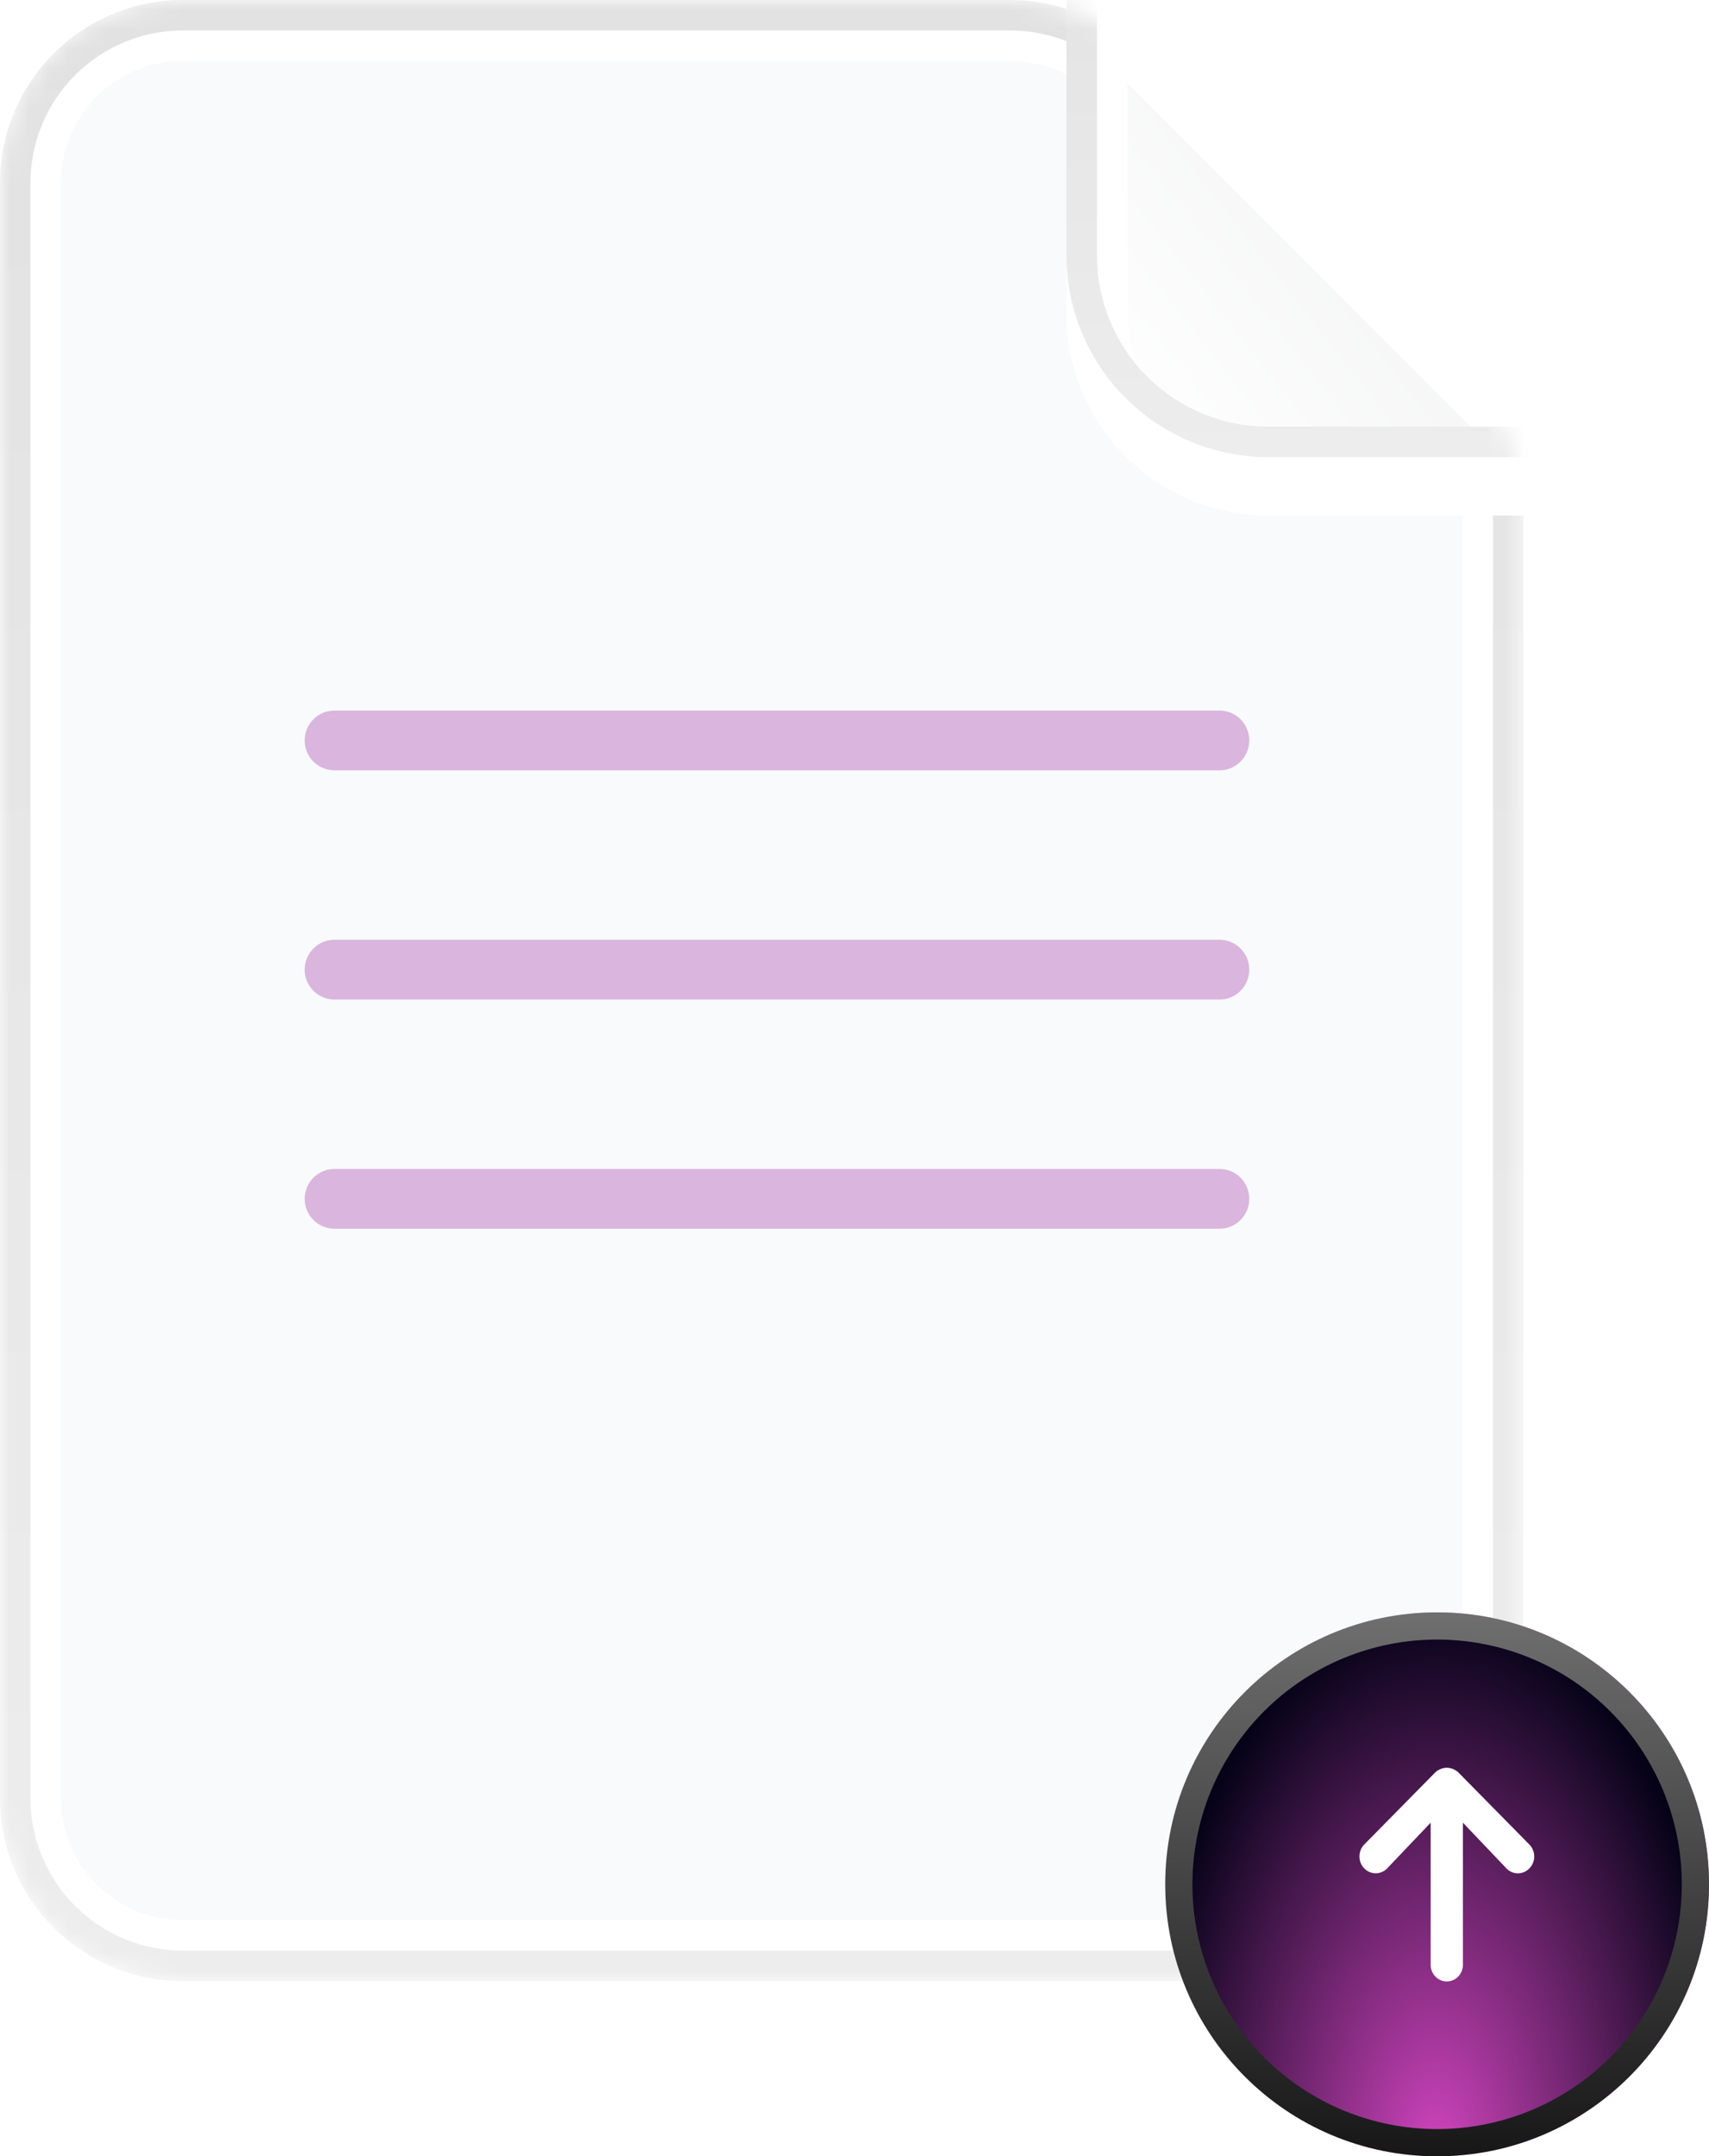
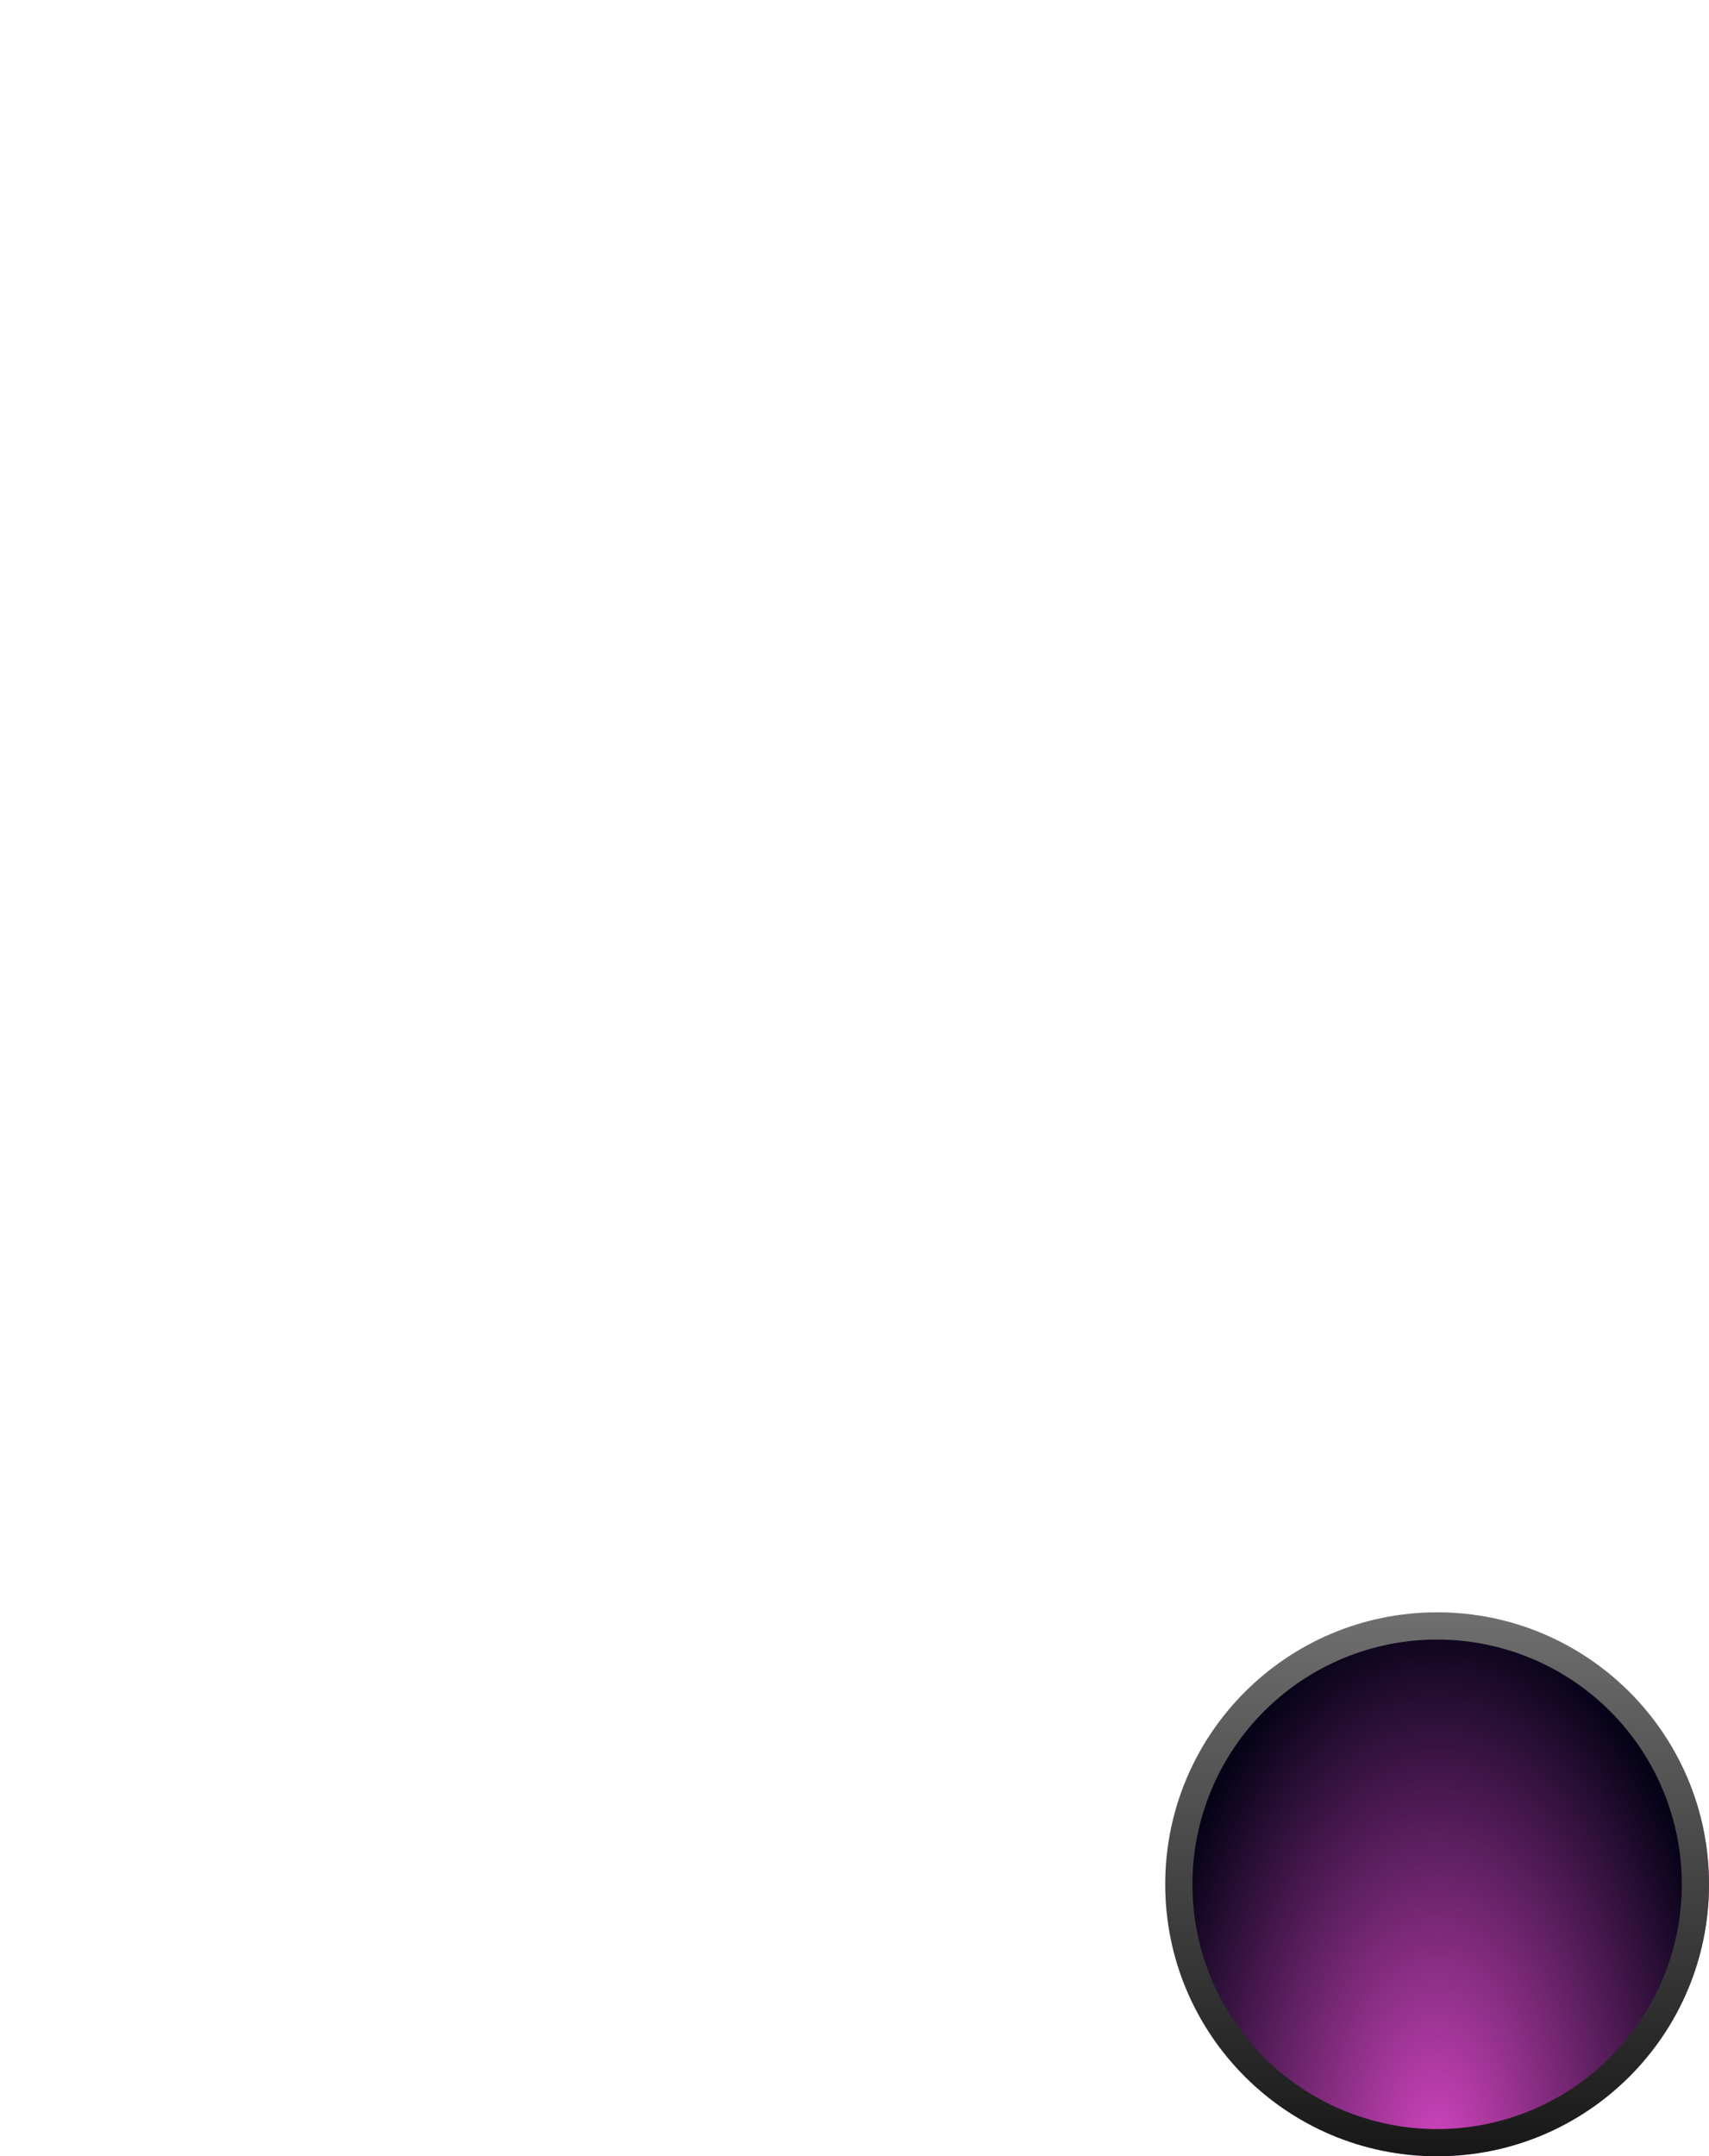
<svg xmlns="http://www.w3.org/2000/svg" width="88" height="111" viewBox="0 0 88 111" fill="none">
  <mask id="mask0_169_695" style="mask-type:alpha" maskUnits="userSpaceOnUse" x="0" y="0" width="79" height="102">
-     <path d="M0 92.889V9.095C0 6.683 0.958 4.37 2.664 2.664C4.37 0.958 6.683 0 9.095 0H52.278C54.683 0 56.99 0.952 58.695 2.648L75.769 19.643C76.618 20.488 77.291 21.493 77.751 22.599C78.211 23.705 78.448 24.891 78.448 26.089V92.889C78.448 94.083 78.213 95.266 77.756 96.369C77.299 97.472 76.629 98.475 75.785 99.319C74.94 100.164 73.938 100.834 72.835 101.291C71.731 101.748 70.549 101.983 69.355 101.983H9.095C7.901 101.983 6.718 101.748 5.615 101.291C4.511 100.834 3.509 100.164 2.664 99.32C1.819 98.475 1.149 97.473 0.692 96.369C0.235 95.266 -1.77762e-08 94.083 0 92.889Z" fill="#D9D9D9" />
-   </mask>
+     </mask>
  <g mask="url(#mask0_169_695)">
    <path d="M0 92.569V9.414C0 6.917 0.992 4.523 2.757 2.757C4.523 0.992 6.917 0 9.414 0H52.024C54.502 6.28118e-05 56.881 0.978 58.643 2.721L75.654 19.546C76.539 20.421 77.242 21.463 77.721 22.612C78.201 23.761 78.448 24.993 78.448 26.238V92.569C78.448 95.066 77.457 97.46 75.691 99.225C73.926 100.991 71.531 101.983 69.034 101.983H9.414C6.917 101.983 4.523 100.991 2.757 99.225C0.992 97.46 0 95.066 0 92.569Z" fill="#F8FAFC" />
-     <path fill-rule="evenodd" clip-rule="evenodd" d="M3.138 9.414V92.569C3.138 94.233 3.799 95.83 4.976 97.007C6.153 98.184 7.749 98.845 9.414 98.845H69.034C70.699 98.845 72.295 98.184 73.472 97.007C74.649 95.83 75.31 94.233 75.31 92.569V26.238C75.31 25.408 75.145 24.587 74.826 23.821C74.506 23.055 74.038 22.361 73.448 21.777L56.436 4.95C55.261 3.789 53.677 3.138 52.025 3.138H9.414C7.749 3.138 6.153 3.799 4.976 4.976C3.799 6.153 3.138 7.749 3.138 9.414ZM0 9.414V92.569C0 95.066 0.992 97.46 2.757 99.225C4.523 100.991 6.917 101.983 9.414 101.983H69.034C71.531 101.983 73.926 100.991 75.691 99.225C77.457 97.46 78.448 95.066 78.448 92.569V26.238C78.448 24.993 78.201 23.761 77.722 22.612C77.243 21.464 76.54 20.422 75.656 19.546L58.642 2.721C56.879 0.978 54.501 6.28118e-05 52.022 0H9.414C6.917 0 4.523 0.992 2.757 2.757C0.992 4.523 0 6.917 0 9.414Z" fill="white" />
    <path fill-rule="evenodd" clip-rule="evenodd" d="M1.569 9.414V92.569C1.569 94.65 2.395 96.645 3.867 98.116C5.338 99.587 7.333 100.414 9.414 100.414H69.034C71.115 100.414 73.11 99.587 74.582 98.116C76.053 96.645 76.879 94.65 76.879 92.569V26.238C76.879 25.201 76.673 24.174 76.274 23.217C75.874 22.259 75.288 21.391 74.551 20.662L57.54 3.836C56.072 2.384 54.089 1.569 52.024 1.569H9.414C7.333 1.569 5.338 2.395 3.867 3.867C2.395 5.338 1.569 7.333 1.569 9.414ZM0 9.414V92.569C0 95.066 0.992 97.46 2.757 99.225C4.523 100.991 6.917 101.983 9.414 101.983H69.034C71.531 101.983 73.926 100.991 75.691 99.225C77.457 97.46 78.448 95.066 78.448 92.569V26.238C78.448 24.993 78.201 23.761 77.722 22.612C77.243 21.464 76.54 20.422 75.656 19.546L58.642 2.721C56.879 0.978 54.501 6.28118e-05 52.022 0H9.414C6.917 0 4.523 0.992 2.757 2.757C0.992 4.523 0 6.917 0 9.414Z" fill="url(#paint0_linear_169_695)" />
    <g filter="url(#filter0_d_169_695)">
-       <path d="M84.724 23.535L54.914 -6.276V13.142C54.914 15.898 56.009 18.541 57.958 20.491C59.907 22.439 62.55 23.535 65.307 23.535H84.724Z" fill="url(#paint1_linear_169_695)" />
-     </g>
+       </g>
    <g filter="url(#filter1_d_169_695)">
-       <path fill-rule="evenodd" clip-rule="evenodd" d="M54.914 -6.276V13.142C54.914 15.898 56.009 18.541 57.958 20.491C59.907 22.439 62.55 23.535 65.307 23.535H84.724L54.914 -6.276ZM58.052 1.299V13.142C58.052 15.066 58.816 16.911 60.177 18.272C61.537 19.632 63.383 20.397 65.307 20.397H77.149L58.052 1.299Z" fill="white" />
-     </g>
-     <path fill-rule="evenodd" clip-rule="evenodd" d="M54.914 -6.276V13.142C54.914 15.898 56.009 18.541 57.958 20.491C59.907 22.439 62.55 23.535 65.307 23.535H84.724L54.914 -6.276ZM56.483 -2.488V13.142C56.483 15.482 57.412 17.726 59.067 19.381C60.722 21.036 62.966 21.965 65.307 21.965H80.937L56.483 -2.488Z" fill="url(#paint2_linear_169_695)" />
+       </g>
+     <path fill-rule="evenodd" clip-rule="evenodd" d="M54.914 -6.276V13.142C54.914 15.898 56.009 18.541 57.958 20.491C59.907 22.439 62.55 23.535 65.307 23.535H84.724L54.914 -6.276M56.483 -2.488V13.142C56.483 15.482 57.412 17.726 59.067 19.381C60.722 21.036 62.966 21.965 65.307 21.965H80.937L56.483 -2.488Z" fill="url(#paint2_linear_169_695)" />
    <path fill-rule="evenodd" clip-rule="evenodd" d="M15.69 38.116C15.69 37.266 16.374 36.579 17.216 36.579H62.801C63.644 36.579 64.328 37.266 64.328 38.116C64.328 38.964 63.644 39.654 62.801 39.654H17.216C16.81 39.652 16.421 39.489 16.135 39.201C15.848 38.913 15.688 38.523 15.69 38.116ZM15.69 49.915C15.69 49.068 16.374 48.377 17.216 48.377H62.801C63.644 48.377 64.328 49.068 64.328 49.915C64.328 50.764 63.644 51.453 62.801 51.453H17.216C16.81 51.451 16.421 51.288 16.135 51C15.848 50.712 15.688 50.321 15.69 49.915ZM15.69 61.714C15.69 60.865 16.374 60.176 17.216 60.176H62.801C63.644 60.176 64.328 60.865 64.328 61.714C64.328 62.562 63.644 63.251 62.801 63.251H17.216C16.81 63.25 16.421 63.087 16.135 62.798C15.848 62.51 15.688 62.12 15.69 61.714Z" fill="#DAB5DD" />
  </g>
  <path d="M87.5 97C87.5 104.456 81.456 110.5 74 110.5C66.544 110.5 60.5 104.456 60.5 97C60.5 89.544 66.544 83.5 74 83.5C81.456 83.5 87.5 89.544 87.5 97Z" fill="url(#paint3_radial_169_695)" stroke="url(#paint4_linear_169_695)" />
  <path fill-rule="evenodd" clip-rule="evenodd" d="M74 109.6C77.342 109.6 80.547 108.273 82.909 105.91C85.272 103.547 86.6 100.342 86.6 97C86.6 93.658 85.272 90.453 82.909 88.091C80.547 85.728 77.342 84.4 74 84.4C70.658 84.4 67.453 85.728 65.091 88.091C62.727 90.453 61.4 93.658 61.4 97C61.4 100.342 62.727 103.547 65.091 105.91C67.453 108.273 70.658 109.6 74 109.6ZM74 111C81.732 111 88 104.732 88 97C88 89.268 81.732 83 74 83C66.268 83 60 89.268 60 97C60 104.732 66.268 111 74 111Z" fill="url(#paint5_linear_169_695)" />
-   <path fill-rule="evenodd" clip-rule="evenodd" d="M78.746 94.948L78.749 94.951C78.828 95.03 78.891 95.125 78.934 95.231C78.978 95.337 79 95.451 79 95.566C79 95.682 78.978 95.796 78.934 95.901C78.891 96.007 78.828 96.102 78.749 96.181L78.743 96.187C78.665 96.267 78.573 96.329 78.473 96.371C78.373 96.414 78.266 96.435 78.159 96.435C78.052 96.435 77.945 96.414 77.845 96.371C77.746 96.33 77.656 96.269 77.579 96.191L75.329 93.827V101.142C75.329 101.374 75.238 101.594 75.08 101.754C74.923 101.913 74.714 102 74.498 102C74.283 102 74.074 101.913 73.917 101.754C73.759 101.594 73.668 101.374 73.668 101.142V93.827L71.42 96.189C71.262 96.347 71.053 96.432 70.838 96.432C70.621 96.432 70.409 96.345 70.251 96.184C70.092 96.023 70 95.801 70 95.566C70 95.332 70.092 95.11 70.251 94.948L73.902 91.241C73.98 91.166 74.071 91.109 74.169 91.07L74.179 91.066L74.188 91.062C74.387 90.979 74.61 90.979 74.809 91.062L74.818 91.066L74.828 91.07C74.926 91.109 75.016 91.166 75.095 91.241L78.746 94.948Z" fill="white" />
  <defs>
    <filter id="filter0_d_169_695" x="42.914" y="-15.276" width="53.81" height="53.81" filterUnits="userSpaceOnUse" color-interpolation-filters="sRGB">
      <feFlood flood-opacity="0" result="BackgroundImageFix" />
      <feColorMatrix in="SourceAlpha" type="matrix" values="0 0 0 0 0 0 0 0 0 0 0 0 0 0 0 0 0 0 127 0" result="hardAlpha" />
      <feOffset dy="3" />
      <feGaussianBlur stdDeviation="6" />
      <feComposite in2="hardAlpha" operator="out" />
      <feColorMatrix type="matrix" values="0 0 0 0 0.349 0 0 0 0 0.365 0 0 0 0 0.4 0 0 0 0.2 0" />
      <feBlend mode="normal" in2="BackgroundImageFix" result="effect1_dropShadow_169_695" />
      <feBlend mode="normal" in="SourceGraphic" in2="effect1_dropShadow_169_695" result="shape" />
    </filter>
    <filter id="filter1_d_169_695" x="42.914" y="-15.276" width="53.81" height="53.81" filterUnits="userSpaceOnUse" color-interpolation-filters="sRGB">
      <feFlood flood-opacity="0" result="BackgroundImageFix" />
      <feColorMatrix in="SourceAlpha" type="matrix" values="0 0 0 0 0 0 0 0 0 0 0 0 0 0 0 0 0 0 127 0" result="hardAlpha" />
      <feOffset dy="3" />
      <feGaussianBlur stdDeviation="6" />
      <feComposite in2="hardAlpha" operator="out" />
      <feColorMatrix type="matrix" values="0 0 0 0 0.349 0 0 0 0 0.365 0 0 0 0 0.4 0 0 0 0.2 0" />
      <feBlend mode="normal" in2="BackgroundImageFix" result="effect1_dropShadow_169_695" />
      <feBlend mode="normal" in="SourceGraphic" in2="effect1_dropShadow_169_695" result="shape" />
    </filter>
    <linearGradient id="paint0_linear_169_695" x1="39.224" y1="0" x2="39.224" y2="101.983" gradientUnits="userSpaceOnUse">
      <stop stop-color="#E2E2E2" />
      <stop offset="1" stop-color="#EDEDED" />
    </linearGradient>
    <linearGradient id="paint1_linear_169_695" x1="58.802" y1="20.295" x2="80.188" y2="3.445" gradientUnits="userSpaceOnUse">
      <stop stop-color="white" />
      <stop offset="1" stop-color="#EEEFF0" />
    </linearGradient>
    <linearGradient id="paint2_linear_169_695" x1="69.819" y1="-6.276" x2="69.819" y2="23.535" gradientUnits="userSpaceOnUse">
      <stop stop-color="#E2E2E2" />
      <stop offset="1" stop-color="#EDEDED" />
    </linearGradient>
    <radialGradient id="paint3_radial_169_695" cx="0" cy="0" r="1" gradientUnits="userSpaceOnUse" gradientTransform="translate(73.961 111) rotate(-90) scale(28 15.188)">
      <stop stop-color="#12104A" />
      <stop offset="0" stop-color="#D145BF" />
      <stop offset="1" stop-color="#060318" />
    </radialGradient>
    <linearGradient id="paint4_linear_169_695" x1="87.527" y1="111" x2="59.21" y2="110.177" gradientUnits="userSpaceOnUse">
      <stop stop-color="#D145BF" />
      <stop offset="1" stop-color="#FF92F5" stop-opacity="0.17" />
    </linearGradient>
    <linearGradient id="paint5_linear_169_695" x1="74" y1="83" x2="74" y2="111" gradientUnits="userSpaceOnUse">
      <stop stop-color="#6F6F6F" />
      <stop offset="1" stop-color="#171717" />
    </linearGradient>
  </defs>
</svg>